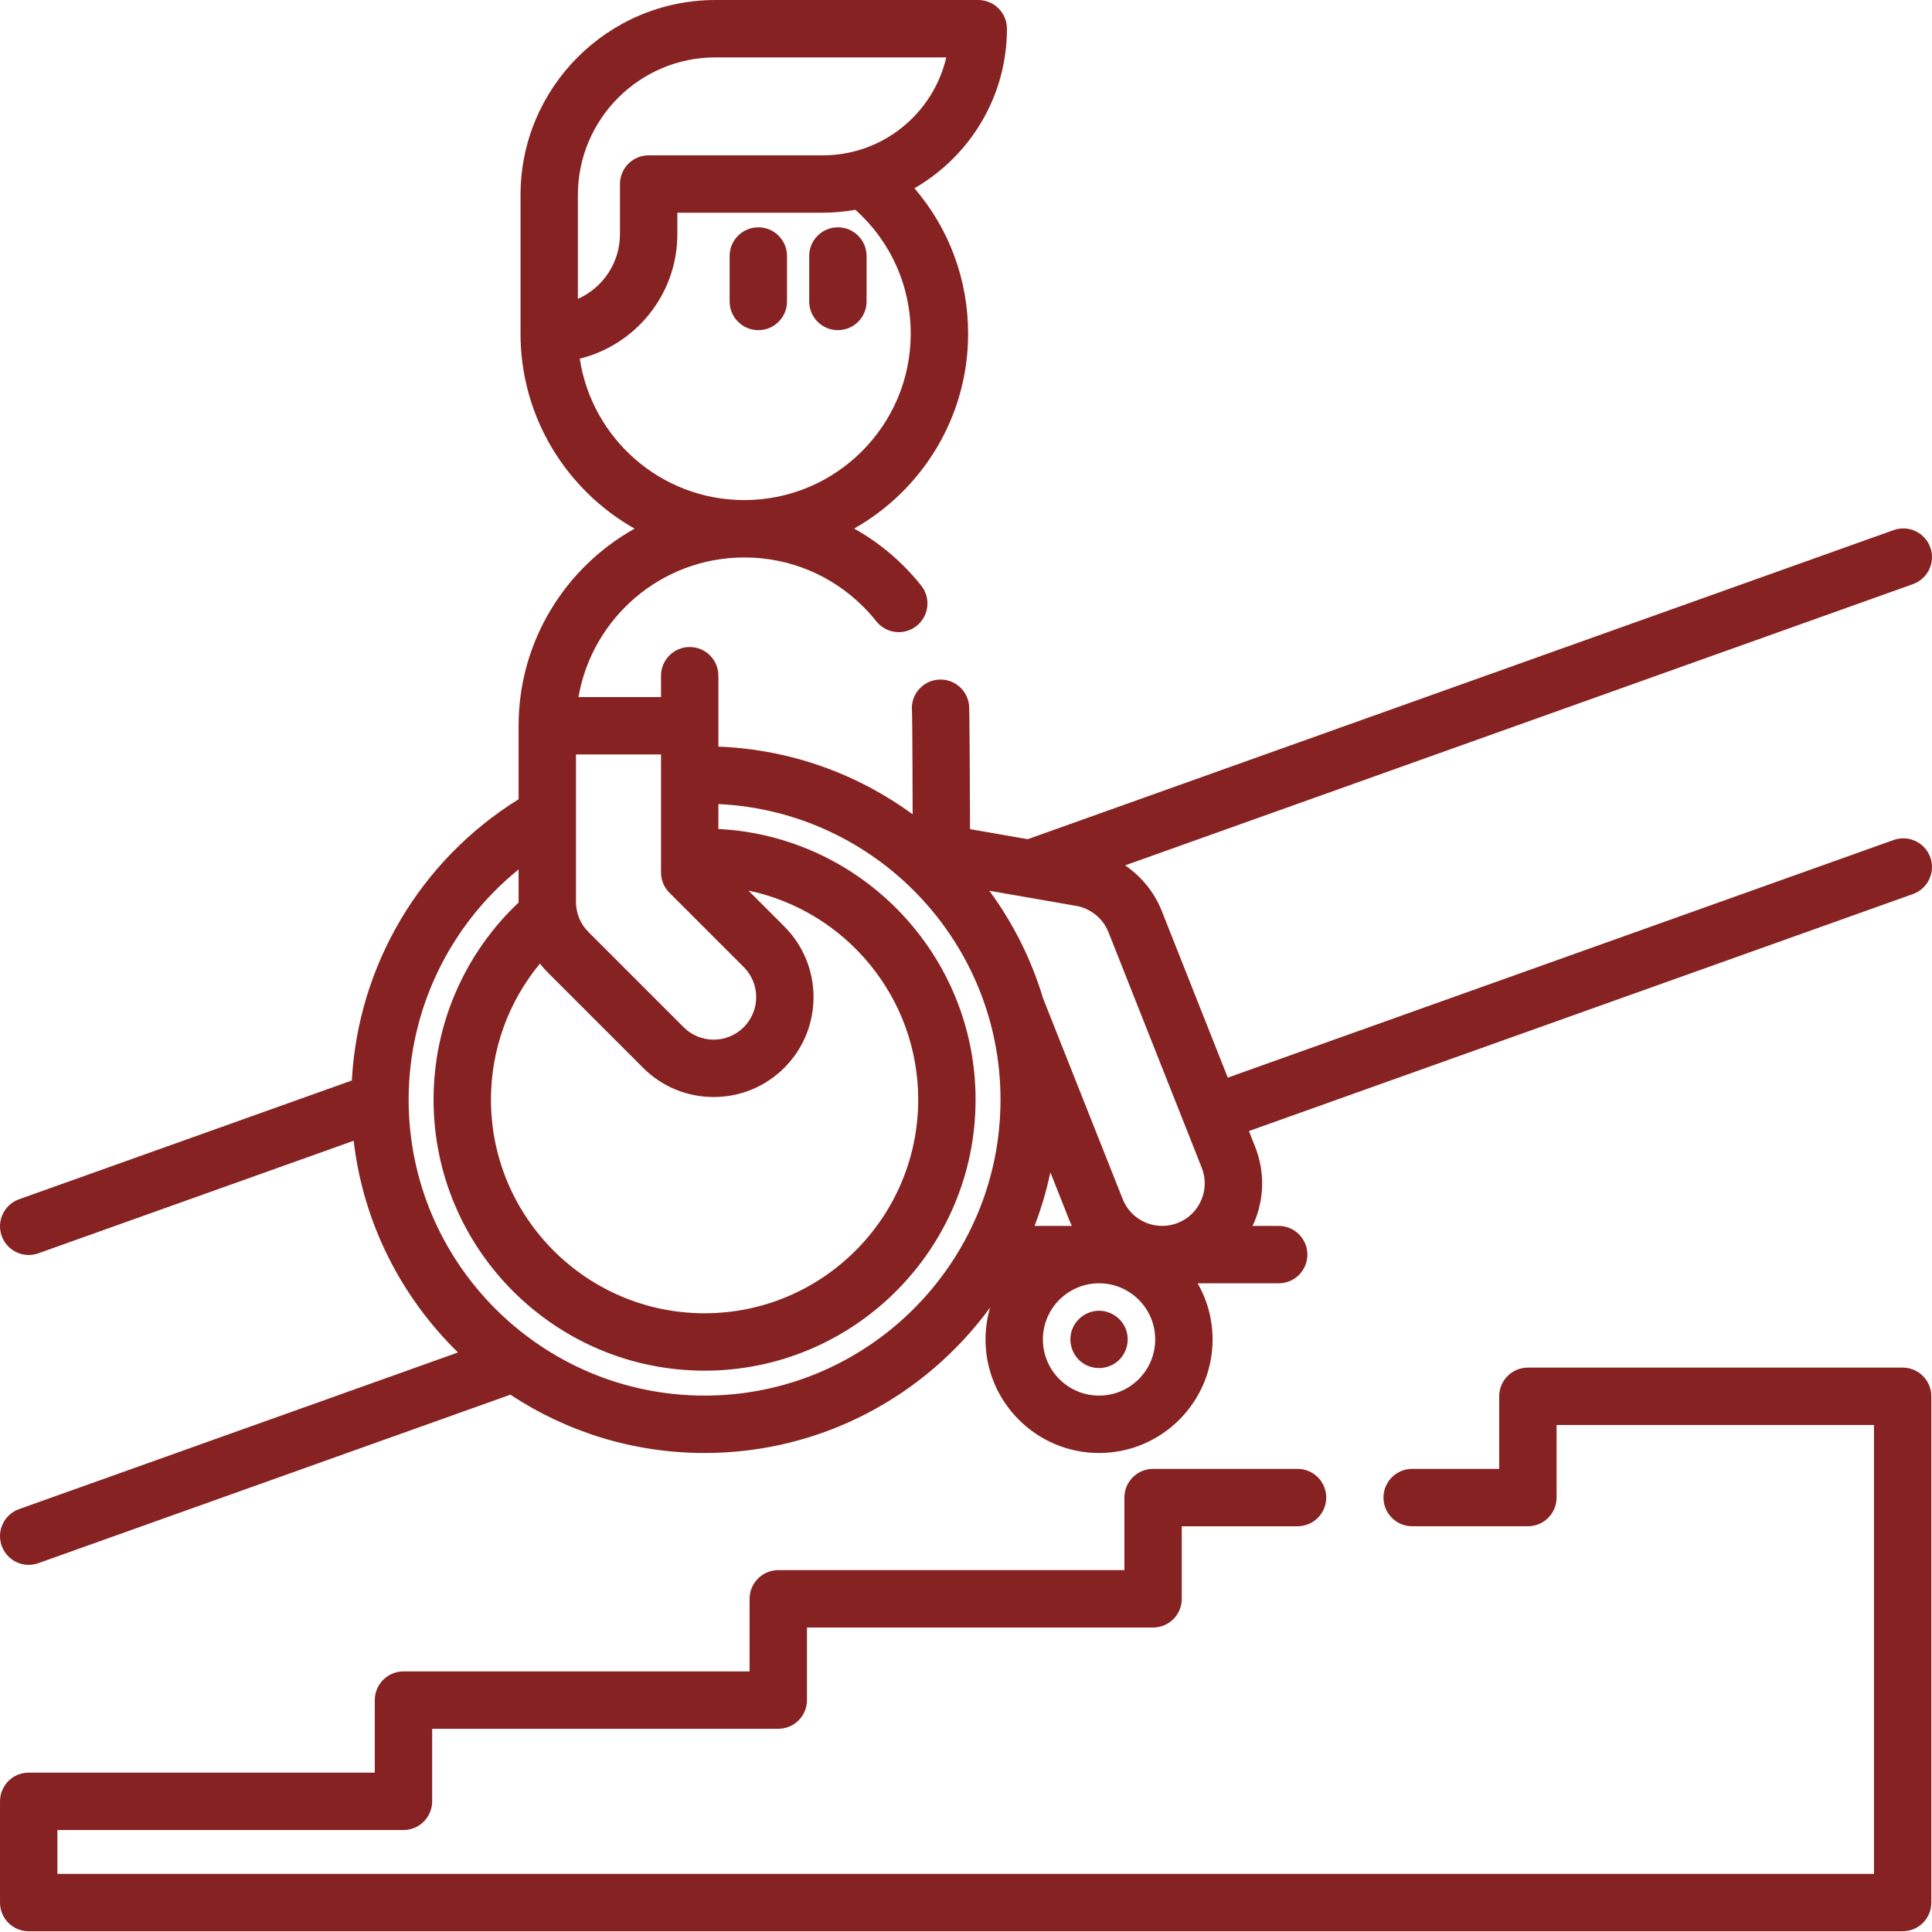
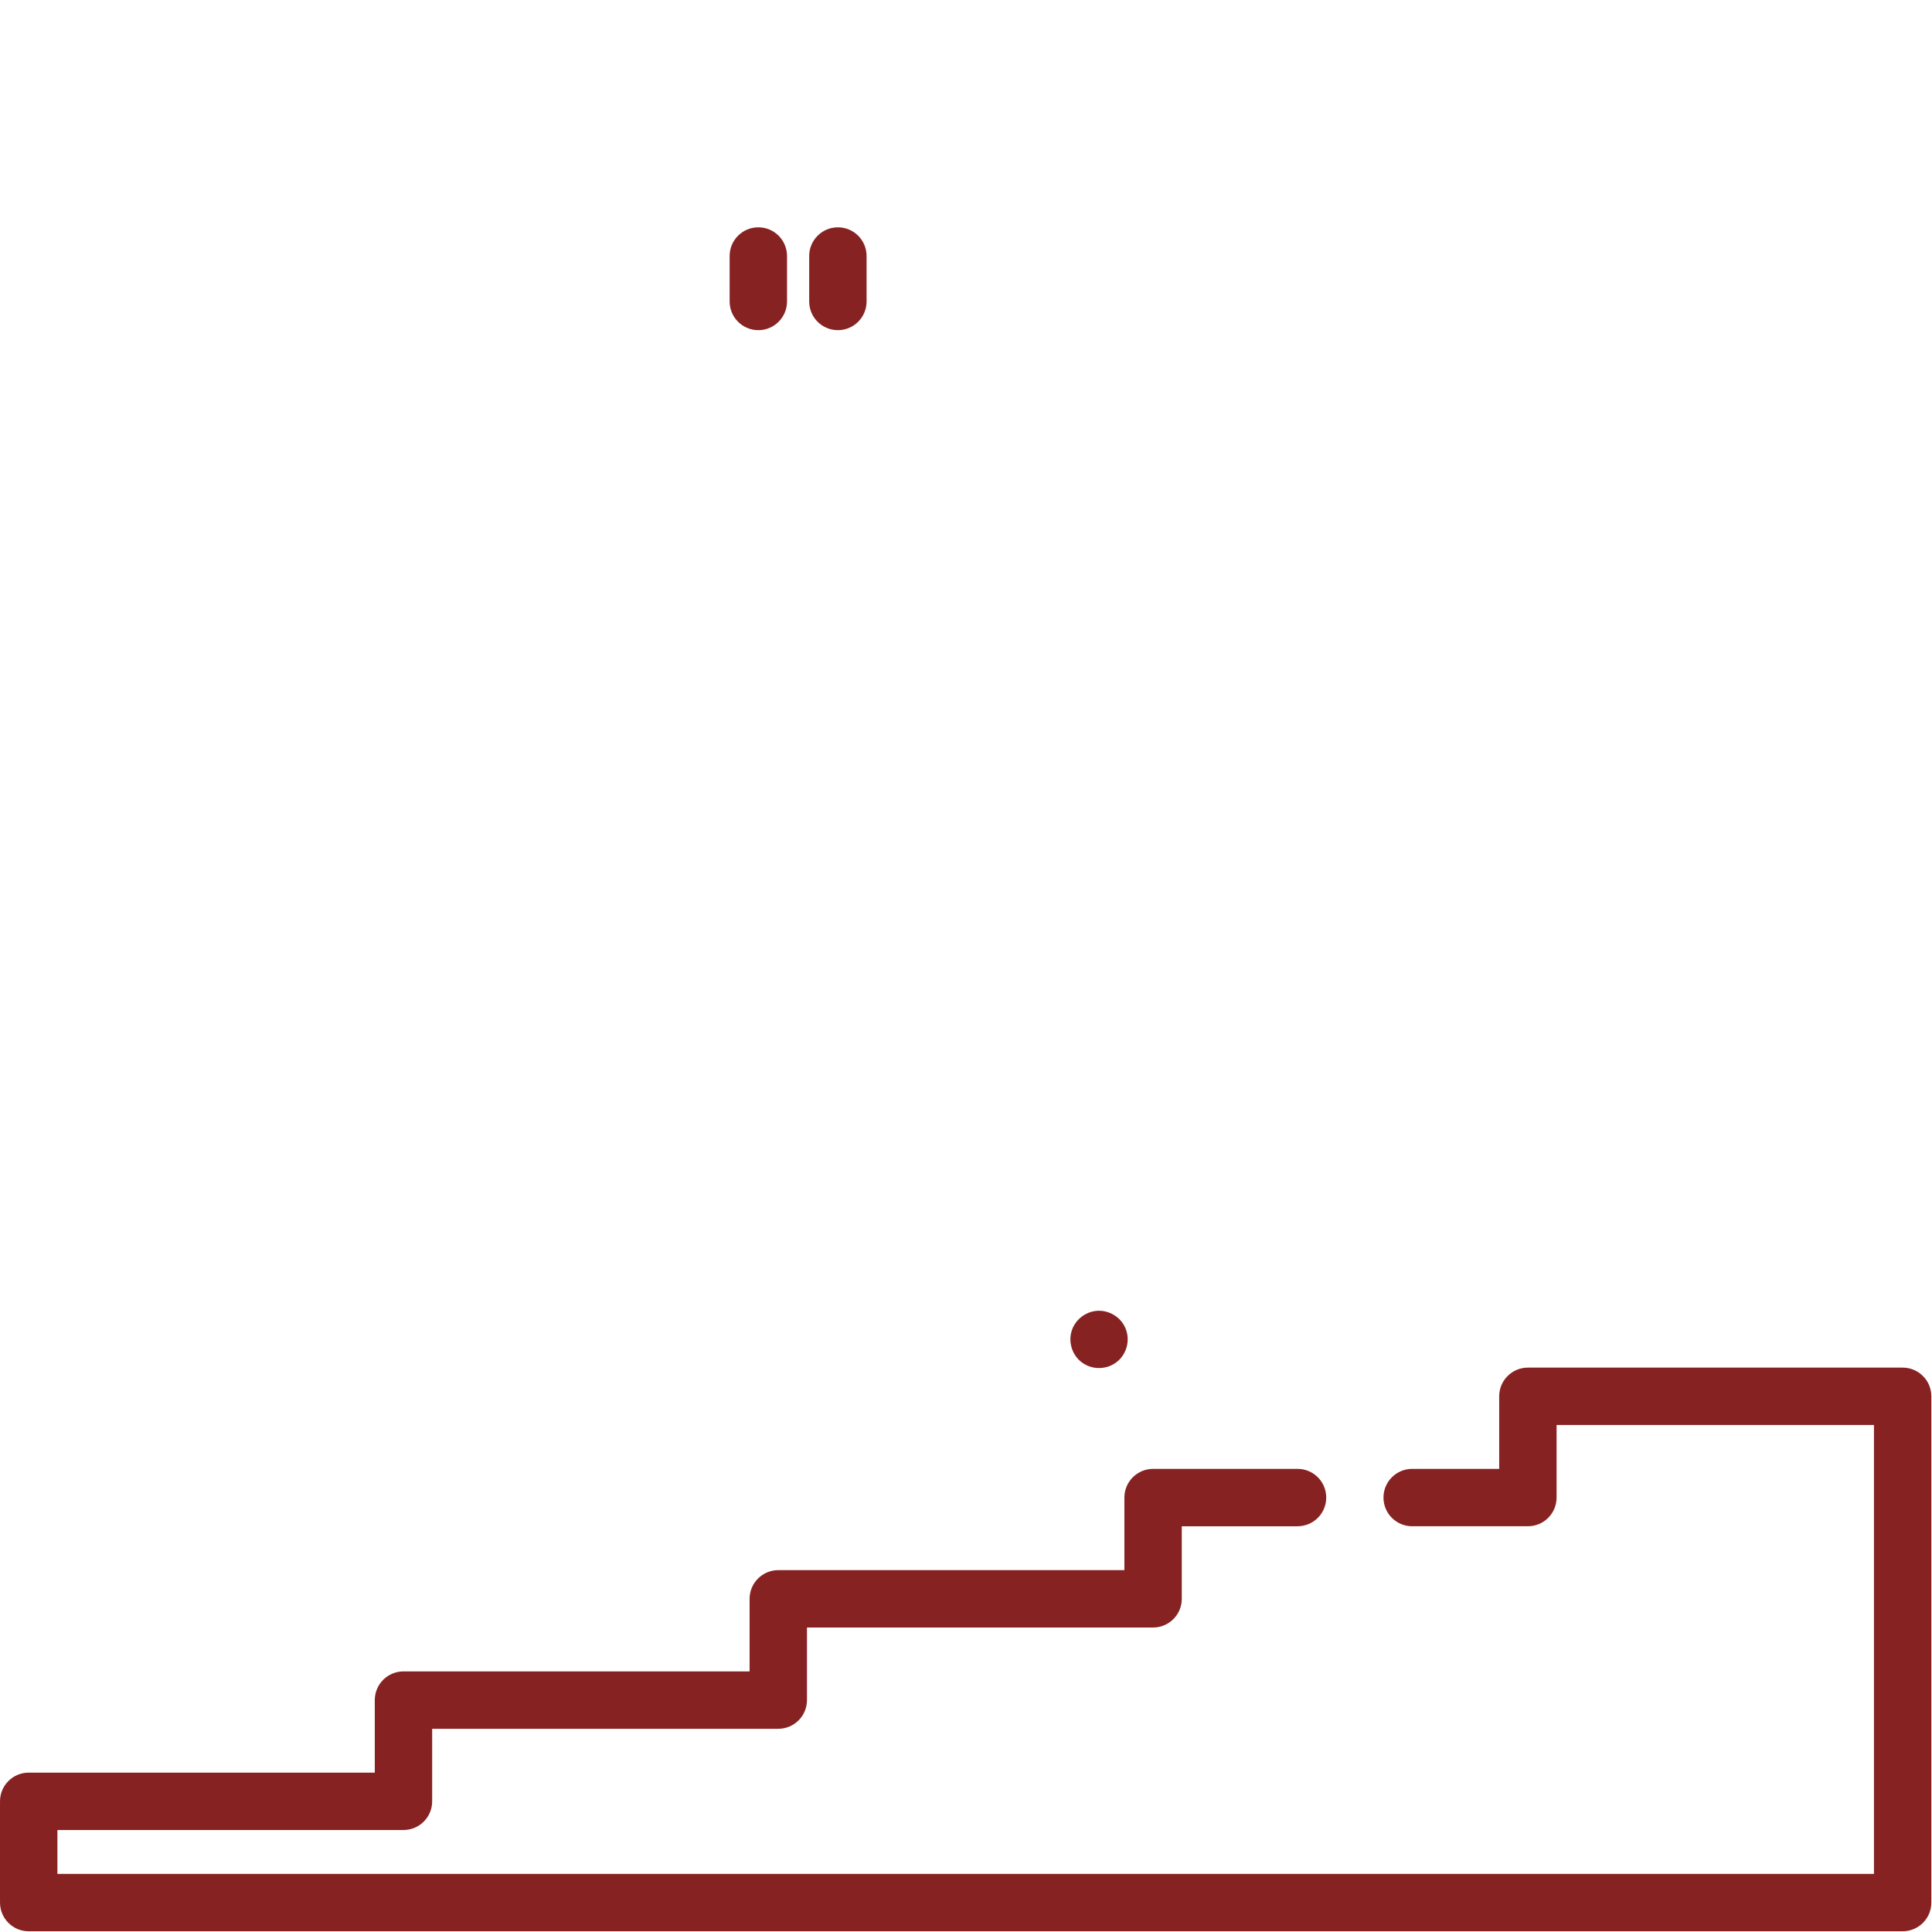
<svg xmlns="http://www.w3.org/2000/svg" height="512px" viewBox="0 0 512 512" width="512px">
  <g>
    <path d="m208.57 79.895v-12.051c0-4.199-3.406-7.602-7.605-7.602-4.199 0-7.605 3.402-7.605 7.602v12.047c0 4.199 3.406 7.605 7.605 7.605 4.199 0 7.605-3.402 7.605-7.602zm0 0" data-original="#000000" class="active-path" data-old_color="#000000" fill="#872222" />
-     <path d="m222.047 87.496c4.203 0 7.605-3.402 7.605-7.602v-12.051c0-4.199-3.402-7.602-7.605-7.602-4.199 0-7.602 3.402-7.602 7.602v12.047c0 4.203 3.402 7.605 7.602 7.605zm0 0" data-original="#000000" class="active-path" data-old_color="#000000" fill="#872222" />
+     <path d="m222.047 87.496c4.203 0 7.605-3.402 7.605-7.602v-12.051c0-4.199-3.402-7.602-7.605-7.602-4.199 0-7.602 3.402-7.602 7.602v12.047c0 4.203 3.402 7.605 7.602 7.605z" data-original="#000000" class="active-path" data-old_color="#000000" fill="#872222" />
    <path d="m298.281 352.059c-1.105-2.754-3.852-4.594-6.797-4.691-3.391-.113-6.512 2.152-7.5 5.391-.883 2.895.105 6.168 2.449 8.082 2.66 2.172 6.512 2.277 9.293.273 2.809-2.023 3.898-5.859 2.555-9.055zm0 0" data-original="#000000" class="active-path" data-old_color="#000000" fill="#872222" />
    <path d="m504.223 362.43h-99.316c-4.203 0-7.605 3.402-7.605 7.602v19.234h-23.066c-4.199 0-7.602 3.402-7.602 7.602 0 4.203 3.402 7.605 7.602 7.605h30.672c4.199 0 7.602-3.402 7.602-7.605v-19.23h84.109v118.965h-481.406v-11.629h91.711c4.203 0 7.605-3.402 7.605-7.605v-19.223h91.723c4.203 0 7.605-3.402 7.605-7.602v-19.234h91.723c4.199 0 7.605-3.402 7.605-7.602v-19.234h30.676c4.203 0 7.605-3.402 7.605-7.605 0-4.199-3.402-7.602-7.605-7.602h-38.281c-4.199 0-7.605 3.402-7.605 7.602v19.234h-91.723c-4.199 0-7.602 3.406-7.602 7.605v19.23h-91.727c-4.199 0-7.602 3.406-7.602 7.605v19.223h-91.715c-4.199 0-7.605 3.402-7.605 7.602v26.84c0 4.199 3.406 7.602 7.605 7.602h496.617c4.199 0 7.602-3.402 7.602-7.602v-134.176c0-4.199-3.402-7.602-7.602-7.602zm0 0" data-original="#000000" class="active-path" data-old_color="#000000" fill="#872222" />
-     <path d="m501.836 222.605-176.461 62.98-17.496-44.176c-1.965-4.953-5.402-9.133-9.703-12.078l208.773-74.527c3.957-1.414 6.02-5.762 4.605-9.719-1.41-3.953-5.766-6.016-9.719-4.605l-229.469 81.914-15.301-2.664s-.082-30.996-.246-32.746c-.391-4.18-4.086-7.254-8.277-6.863-4.18.387-7.254 4.094-6.863 8.273.117 1.285.18 27.395.18 27.395-14.559-10.641-32.281-17.184-51.477-17.926v-18.789c0-4.199-3.402-7.605-7.602-7.605-4.203 0-7.605 3.406-7.605 7.605v5.66h-21.875c3.617-20.957 21.898-36.961 43.871-37 .027 0 .051.004.078.004.023 0 .051-.004.078-.004 11.887.023 23.055 4.656 31.461 13.062 1.211 1.211 2.367 2.508 3.438 3.852 2.613 3.289 7.395 3.84 10.684 1.227 3.285-2.613 3.836-7.395 1.223-10.684-1.43-1.801-2.973-3.531-4.59-5.148-3.973-3.973-8.414-7.301-13.184-9.969 18.012-10.191 30.203-29.52 30.203-51.652 0-14.387-5.09-27.902-14.227-38.535 14.637-8.426 24.516-24.215 24.516-42.281 0-4.199-3.402-7.605-7.602-7.605h-69.641c-28.488 0-51.664 23.176-51.664 51.668v36.734c0 .008-.004.016-.004.02 0 22.148 12.207 41.484 30.234 51.672-18.32 10.234-30.742 29.809-30.742 52.238v19.477c-26.023 16.137-42.539 44.004-44.195 74.531l-88.188 31.477c-3.953 1.41-6.016 5.762-4.602 9.715 1.109 3.109 4.035 5.051 7.16 5.051.848 0 1.711-.145 2.555-.445l83.559-29.824c2.547 21.875 12.66 41.473 27.652 56.098l-116.324 41.516c-3.957 1.414-6.02 5.766-4.605 9.719 1.109 3.109 4.035 5.051 7.16 5.051.848 0 1.711-.145 2.555-.445l125.094-44.648c14.777 9.762 32.469 15.453 51.465 15.453 31.059 0 58.633-15.207 75.676-38.562-.793 2.691-1.223 5.531-1.223 8.473 0 16.594 13.496 30.09 30.09 30.09 16.59 0 30.086-13.496 30.086-30.09 0-5.41-1.441-10.488-3.953-14.879h21.473c4.203 0 7.605-3.406 7.605-7.605s-3.402-7.605-7.605-7.605h-6.949c.121-.254.262-.496.371-.754 2.809-6.488 2.922-13.684.32-20.262l-1.637-4.125 175.977-62.809c3.953-1.41 6.016-5.762 4.605-9.715-1.41-3.957-5.766-6.02-9.719-4.605zm-348.688-170.938c0-20.105 16.355-36.461 36.457-36.461h61.168c-3.453 14.855-16.801 25.957-32.691 25.957h-46.184c-4.199 0-7.605 3.402-7.605 7.602v13.305c0 7.633-4.586 14.219-11.145 17.141zm.496 43.379c14.824-3.645 25.859-17.043 25.859-32.977v-5.699h38.578c2.938 0 5.809-.273 8.602-.773 9.355 8.367 14.668 20.145 14.668 32.828 0 24.293-19.742 44.059-44.027 44.102-.023 0-.051 0-.078 0s-.051 0-.078 0c-22.031-.035-40.324-16.316-43.523-37.48zm129.734 228.309c.207.52.438 1.02.672 1.52h-9.883c1.758-4.57 3.164-9.316 4.191-14.199zm-138.191-65.613 25.227 25.227c5 5 11.648 7.754 18.719 7.754 7.07 0 13.719-2.754 18.723-7.754 10.32-10.32 10.32-27.117 0-37.441l-9.523-9.52c25.664 5.371 45 28.176 45 55.41 0 31.215-25.398 56.613-56.613 56.613-31.219 0-56.613-25.398-56.613-56.613 0-13.293 4.652-25.984 12.98-36.051.652.828 1.348 1.621 2.102 2.375zm32.215-21.156 19.699 19.695c4.391 4.395 4.391 11.543 0 15.934-2.129 2.129-4.957 3.301-7.965 3.301-3.012 0-5.84-1.172-7.969-3.301l-25.223-25.227c-2.129-2.125-3.301-4.953-3.301-7.965v-39.082h22.531v31.266c-.004 2.02.797 3.953 2.227 5.379zm9.316 133.262c-43.246 0-78.426-35.184-78.426-78.426 0-23.902 10.906-46.254 29.141-61.008v8.609c0 .051.004.102.004.156-14.371 13.547-22.539 32.367-22.539 52.242 0 39.602 32.219 71.82 71.82 71.82s71.82-32.219 71.82-71.82c0-38.375-30.25-69.816-68.156-71.73v-6.605c41.551 1.922 74.762 36.316 74.762 78.336 0 43.242-35.184 78.426-78.426 78.426zm104.543 0c-8.207 0-14.883-6.676-14.883-14.883 0-8.207 6.676-14.879 14.883-14.879 8.203 0 14.879 6.672 14.879 14.879 0 8.207-6.676 14.883-14.879 14.883zm6.258-52.094s-21.004-53-21.098-53.188c-3.109-10.367-7.969-19.984-14.238-28.508l23.016 4.008c3.832.668 7.109 3.332 8.543 6.949l24.727 62.441c1.109 2.801 1.059 5.863-.137 8.625-1.191 2.762-3.391 4.891-6.199 6.004-1.32.523-2.711.789-4.133.789-4.656 0-8.77-2.793-10.48-7.121zm0 0" data-original="#000000" class="active-path" data-old_color="#000000" fill="#872222" />
  </g>
</svg>